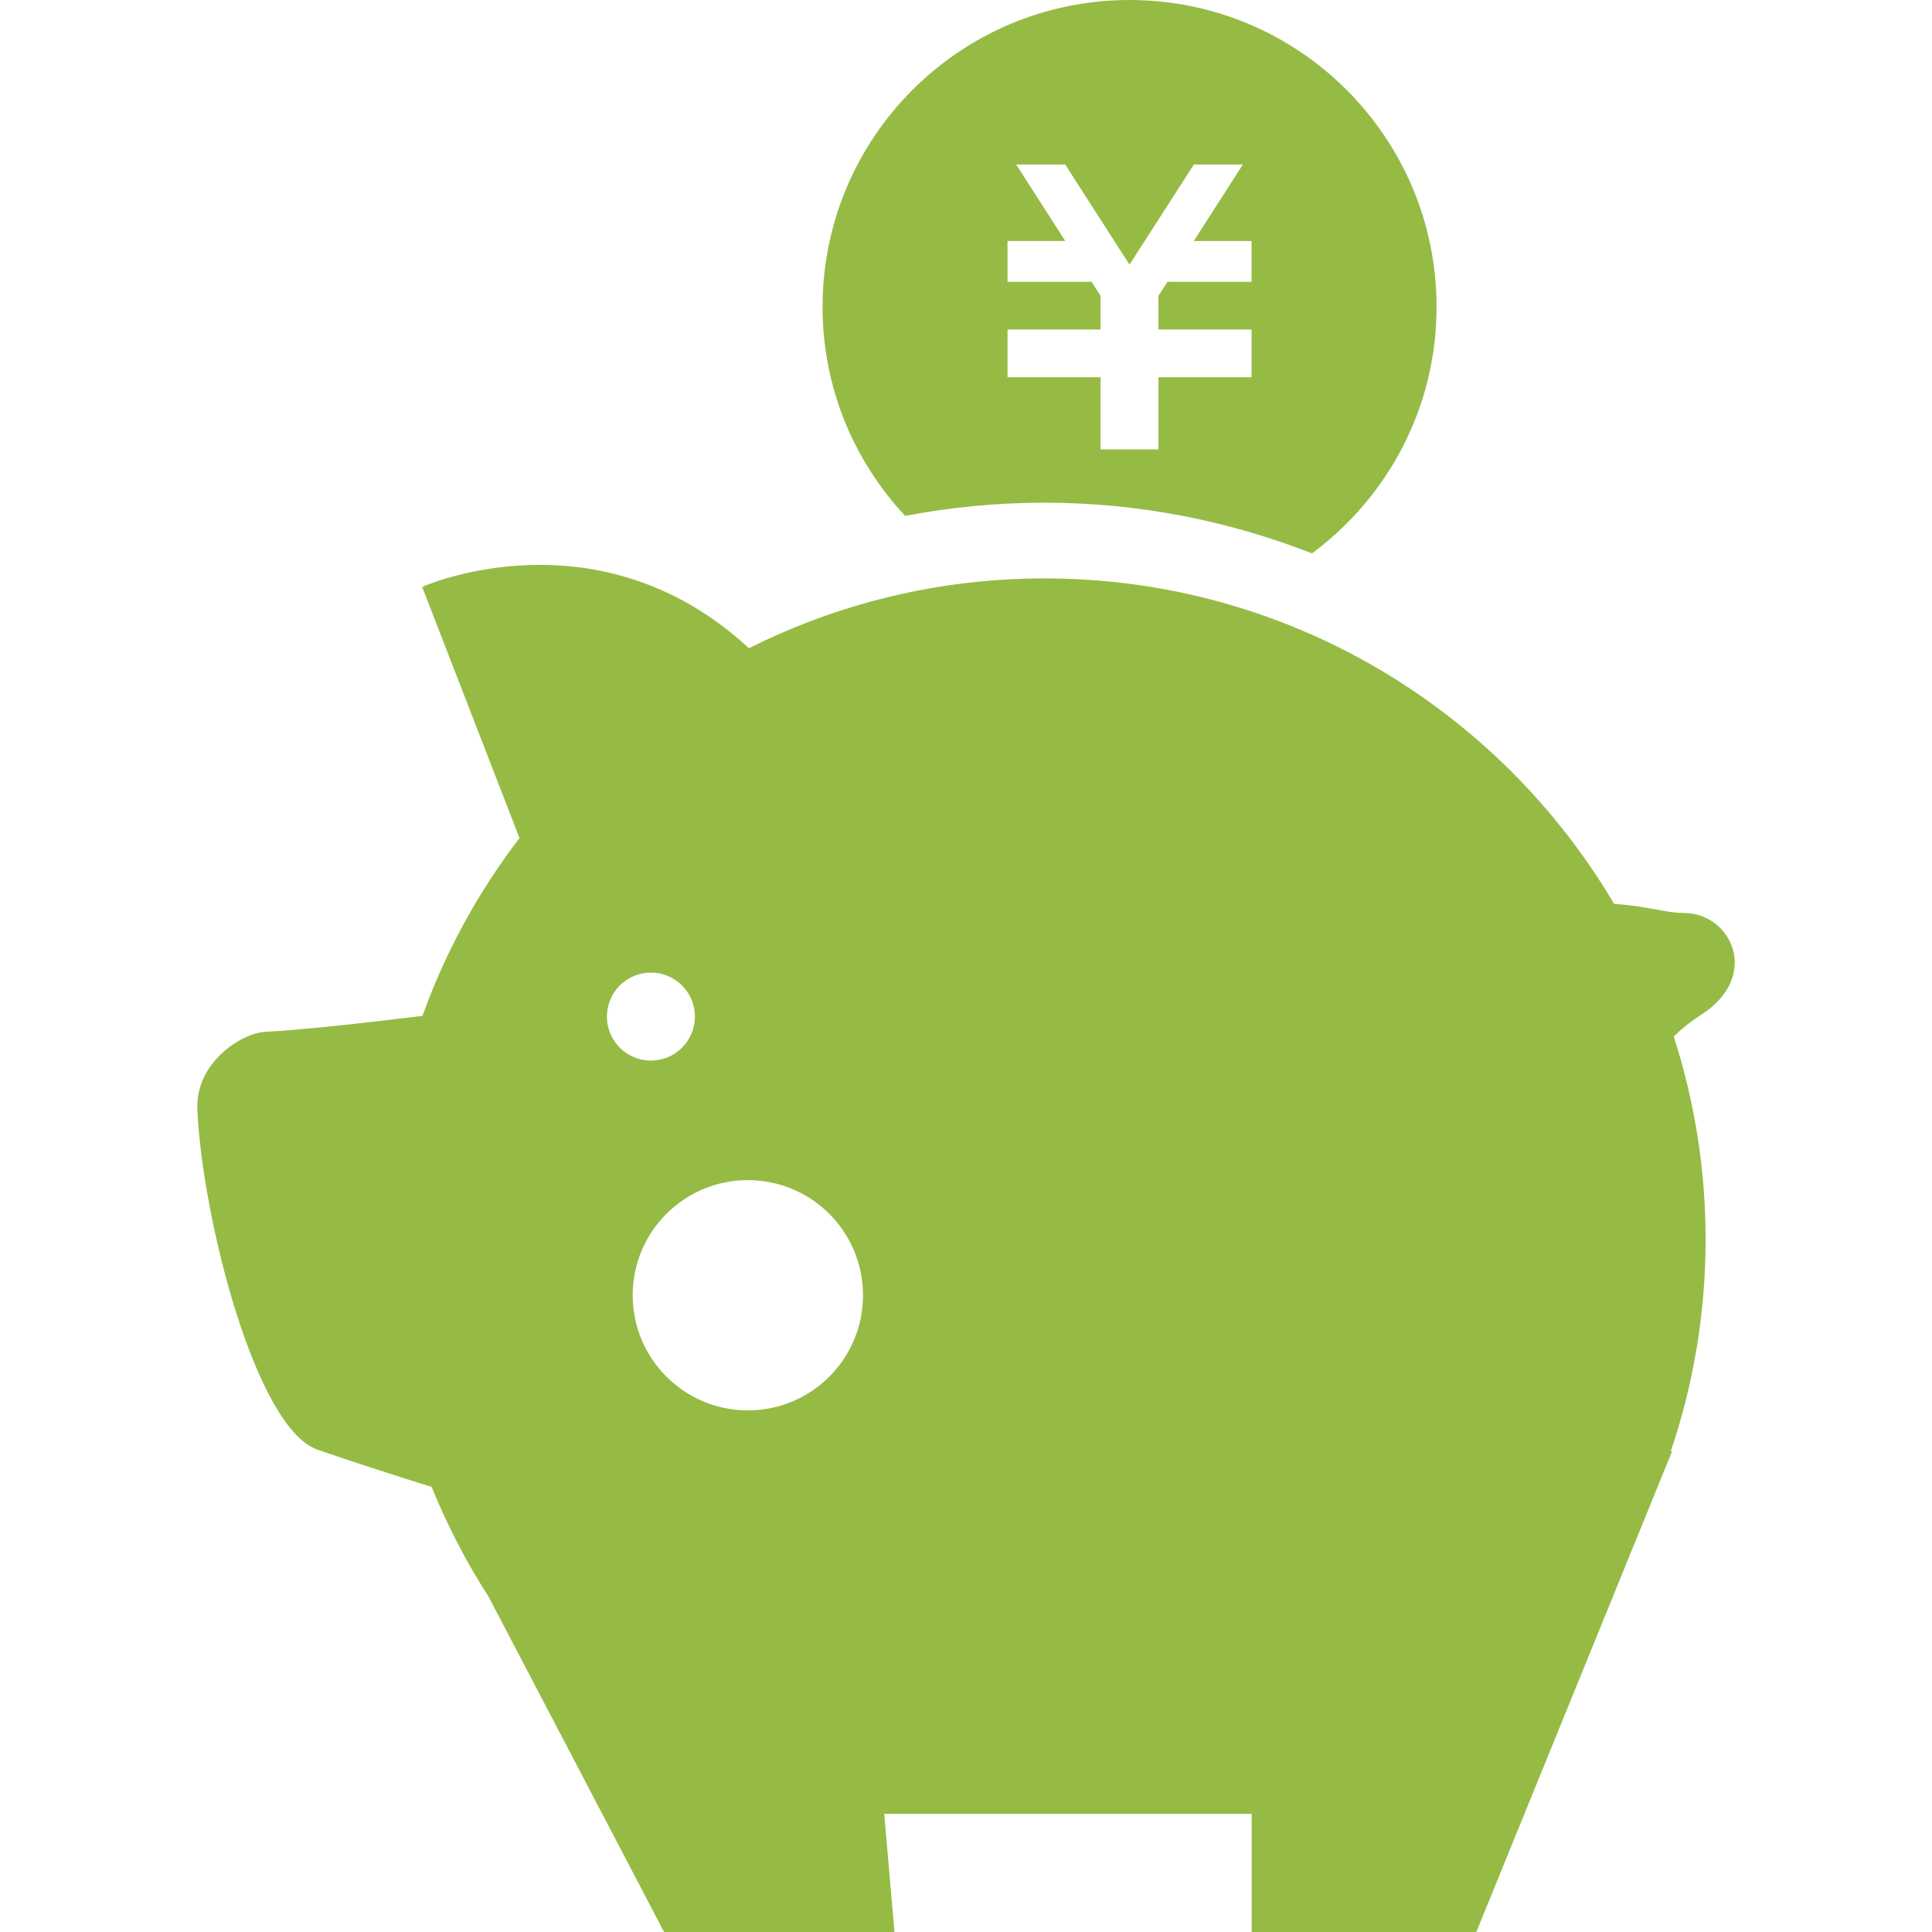
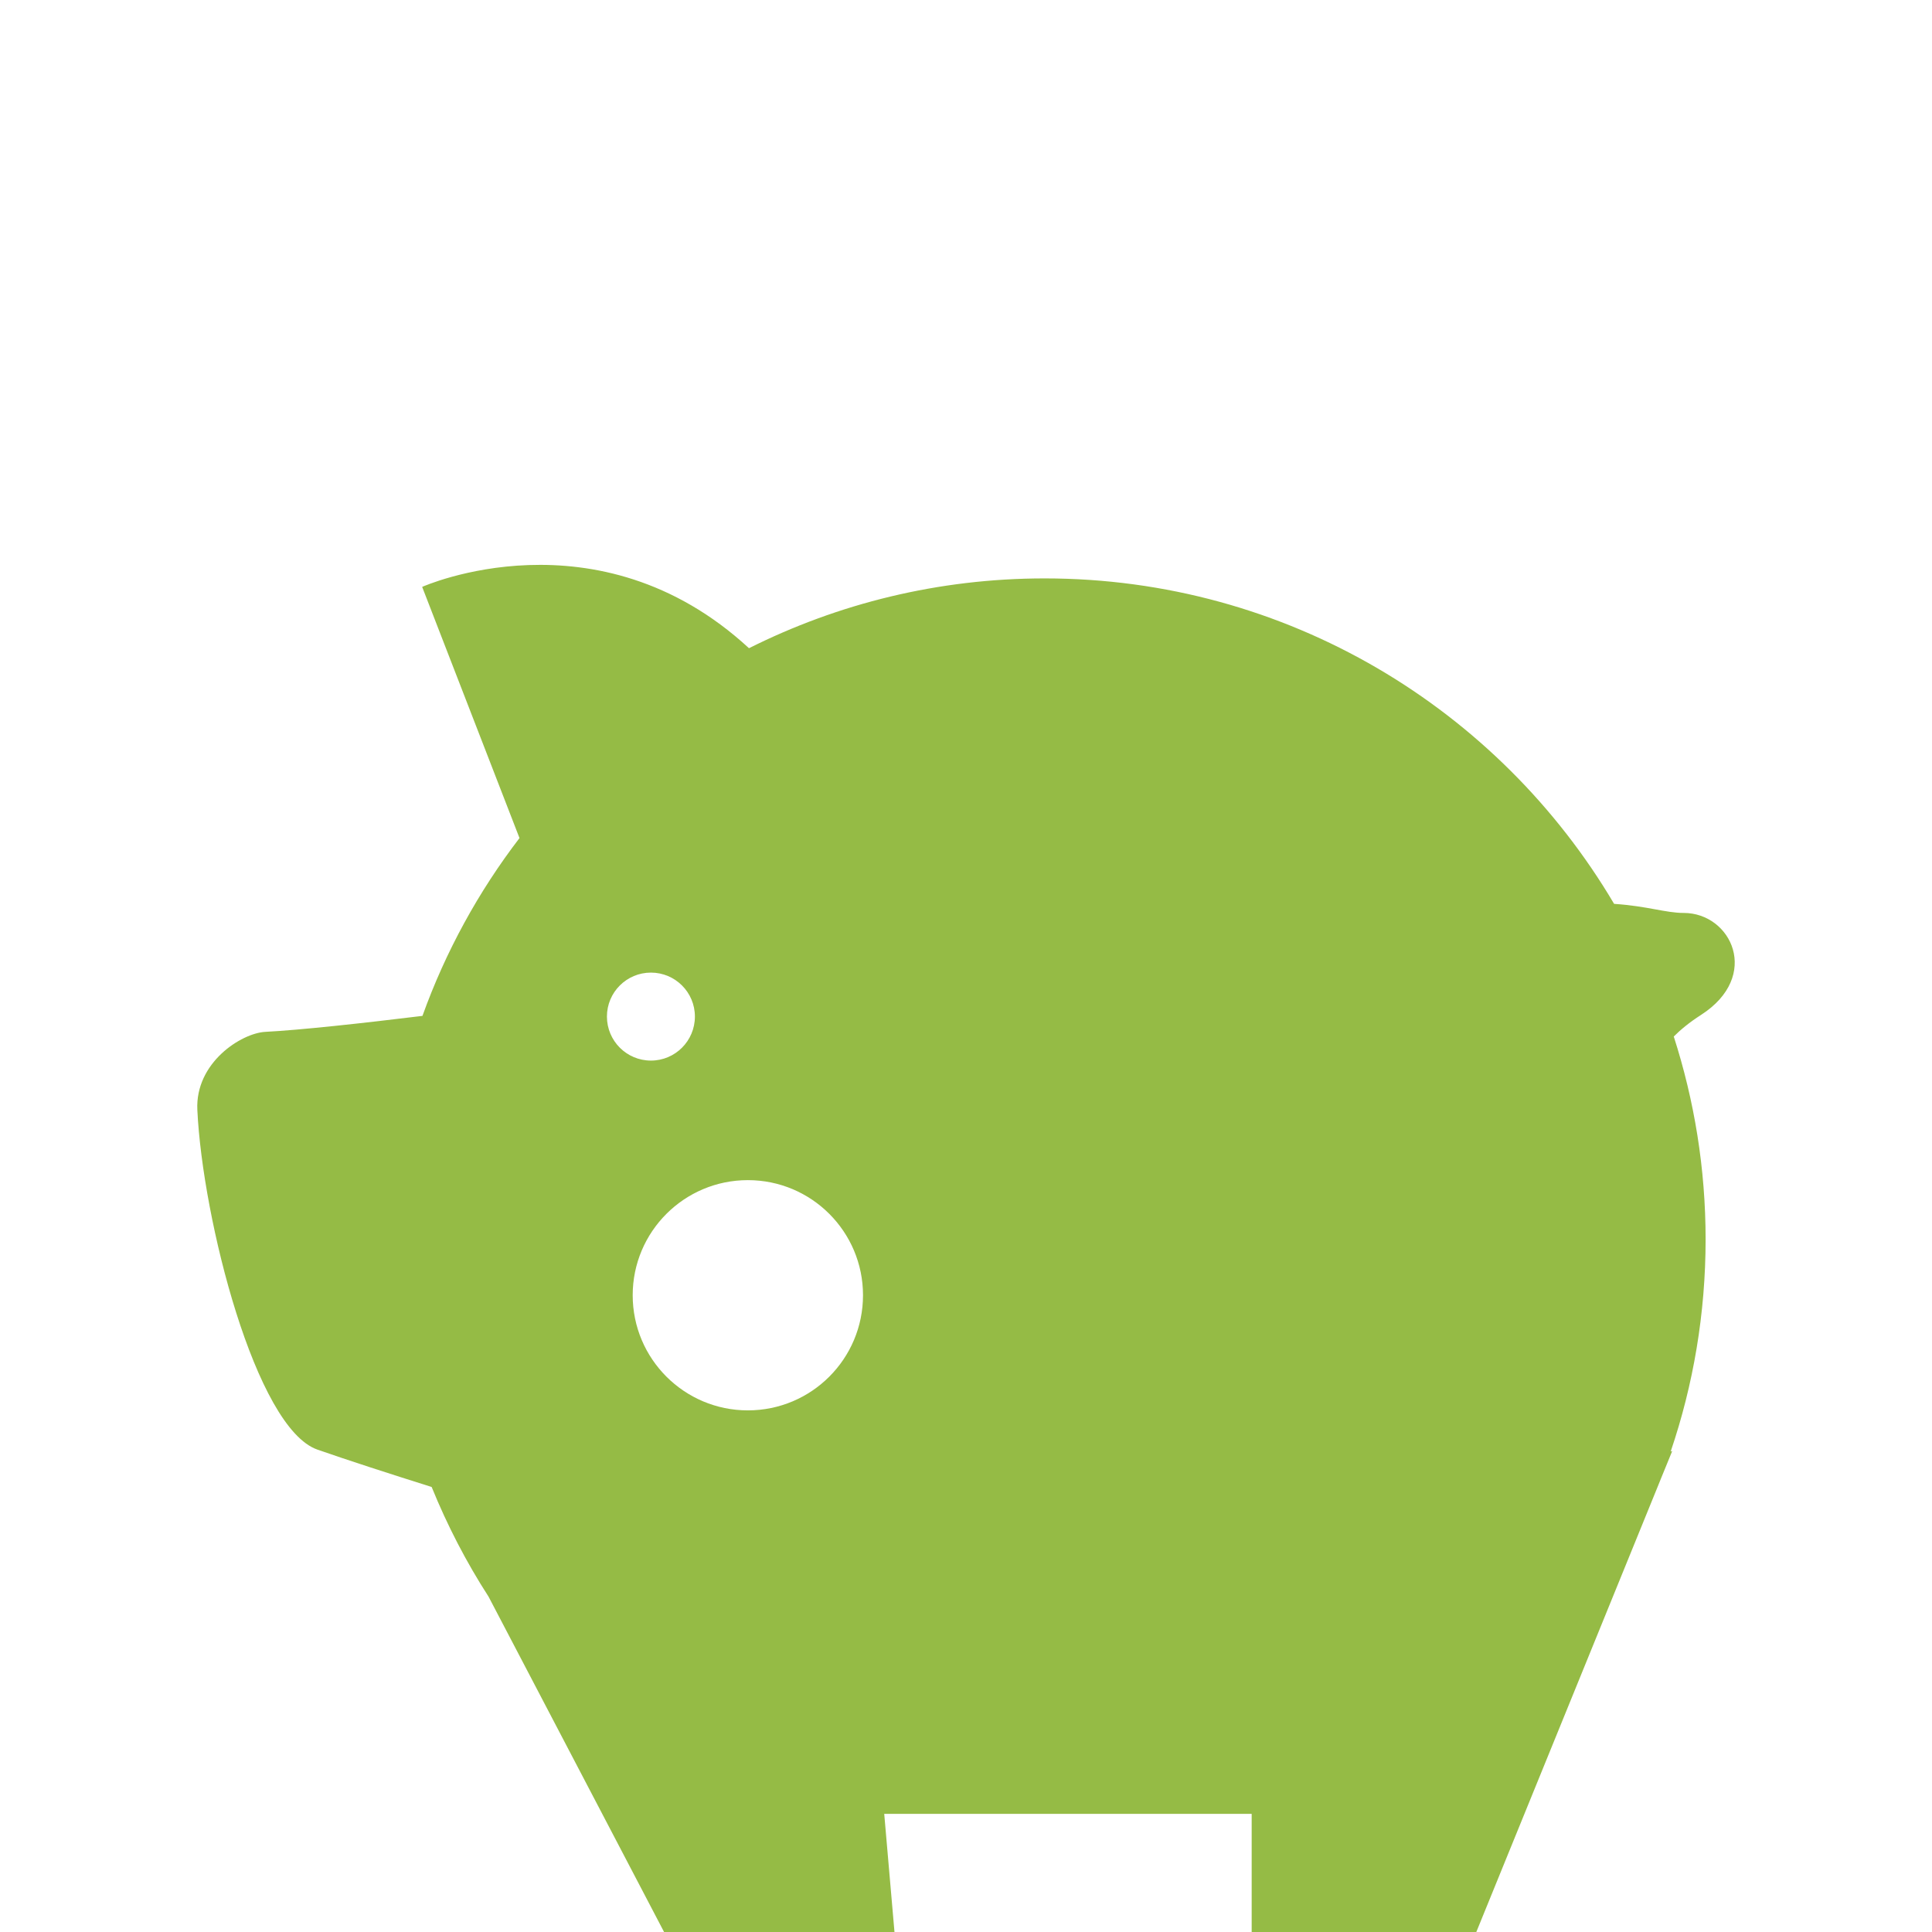
<svg xmlns="http://www.w3.org/2000/svg" width="110" height="110" viewBox="0 0 110 110" fill="none">
  <path d="M95.864 51.979C94.834 51.979 93.8 51.589 91.9 51.462C85.35 40.374 73.286 32.932 59.475 32.932C53.423 32.932 47.709 34.368 42.644 36.906C34.003 28.937 24.036 33.415 24.036 33.415L29.578 47.716C27.249 50.757 25.372 54.168 24.053 57.84C20.652 58.257 17.104 58.646 15.096 58.75C13.743 58.827 11.105 60.499 11.236 63.198C11.531 69.435 14.566 81.312 18.071 82.534C19.759 83.124 22.143 83.897 24.576 84.662C25.466 86.851 26.55 88.945 27.816 90.906L37.809 110H50.928L50.344 103.273H71.265V110H84.055L94.391 84.622C94.448 84.481 94.505 84.34 94.562 84.198L95.21 82.614L95.123 82.641C96.408 78.854 97.11 74.793 97.11 70.563C97.11 66.534 96.469 62.654 95.297 59.015C95.68 58.632 96.177 58.216 96.848 57.786C100.292 55.571 98.57 51.979 95.864 51.979ZM34.556 57.877C34.556 56.497 35.678 55.376 37.061 55.376C38.444 55.376 39.565 56.497 39.565 57.877C39.565 59.263 38.444 60.385 37.061 60.385C35.678 60.385 34.556 59.263 34.556 57.877ZM42.58 80.301C38.961 80.301 36.023 77.367 36.023 73.745C36.023 70.126 38.961 67.192 42.58 67.192C46.202 67.192 49.136 70.126 49.136 73.745C49.136 77.367 46.202 80.301 42.58 80.301Z" fill="#95BB45" />
-   <path d="M59.475 28.621C64.749 28.621 69.905 29.628 74.699 31.508C78.992 28.326 81.792 23.237 81.792 17.476C81.792 7.825 73.964 0 64.312 0C54.658 0 46.833 7.825 46.833 17.476C46.833 22.082 48.626 26.258 51.536 29.373C54.131 28.876 56.779 28.621 59.475 28.621ZM57.364 21.095V18.765V18.762H62.664V16.845L62.15 16.046H57.364V13.723H60.653L57.857 9.366H60.647L64.309 15.066L67.975 9.366H70.764L67.968 13.723H71.258V16.046H66.474L65.957 16.845V18.762H71.258V18.765V21.095V21.478H65.957V25.587H62.664V21.478H57.364V21.095Z" fill="#95BB45" />
</svg>